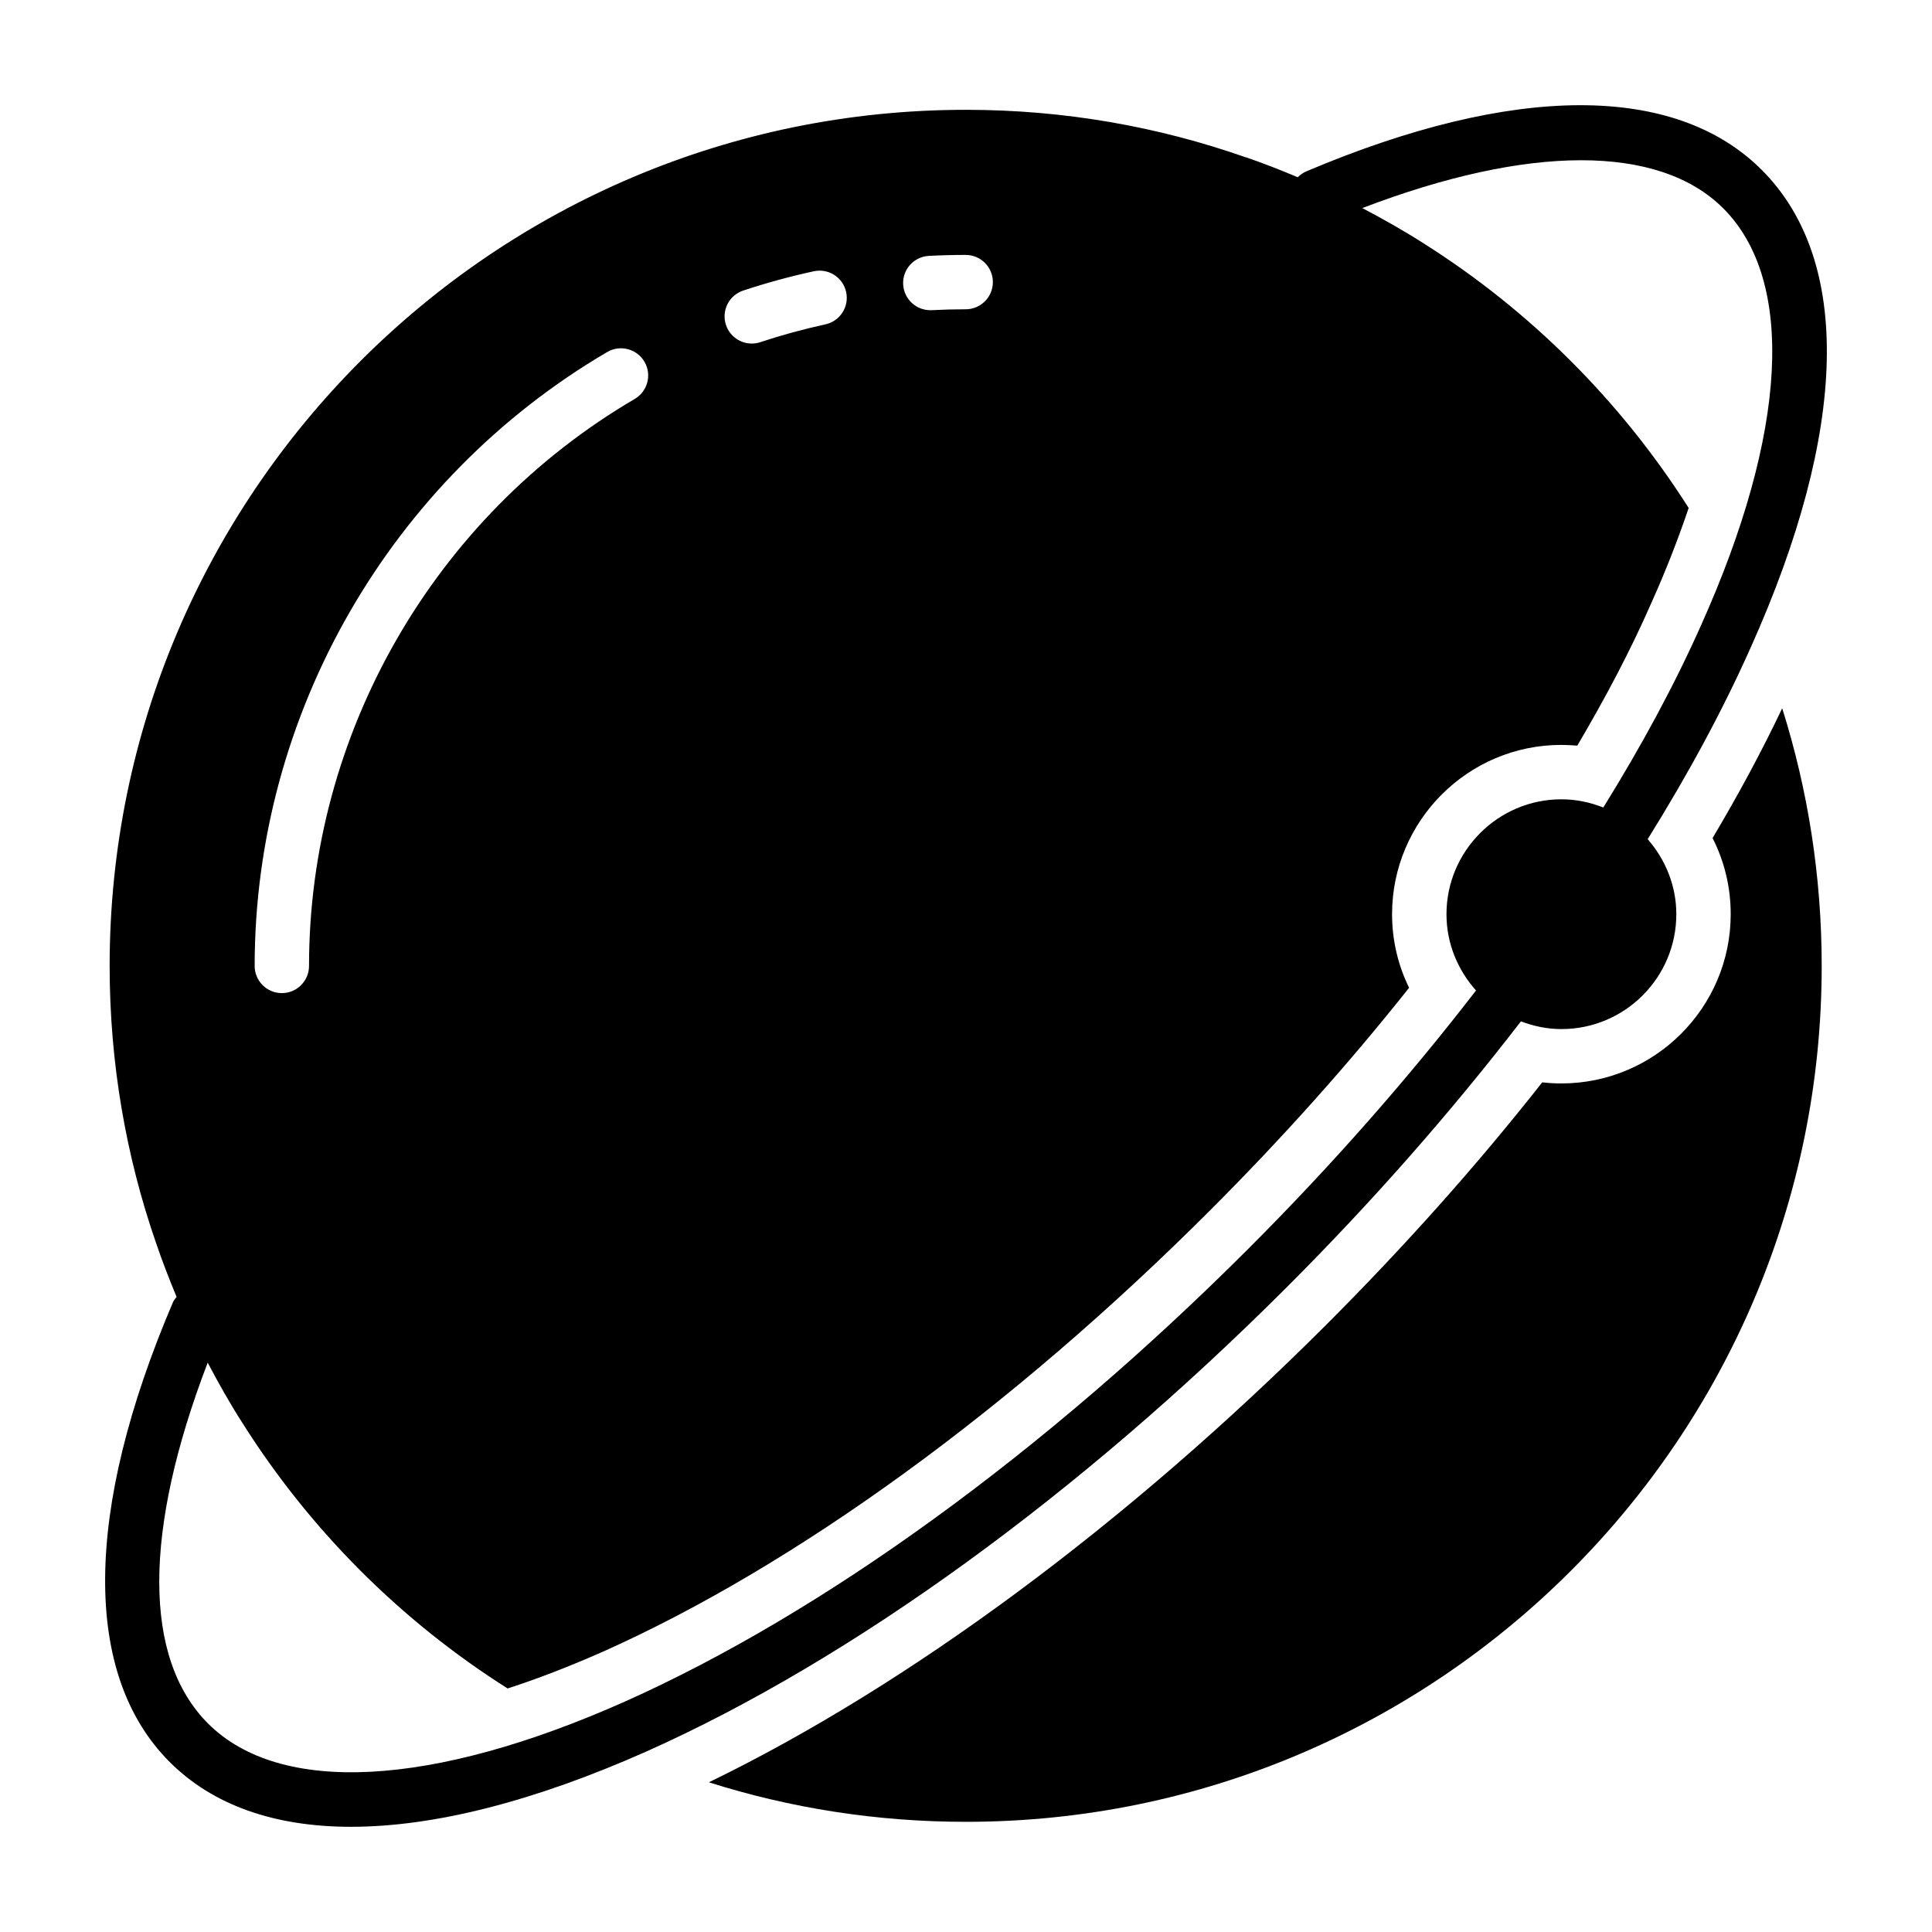
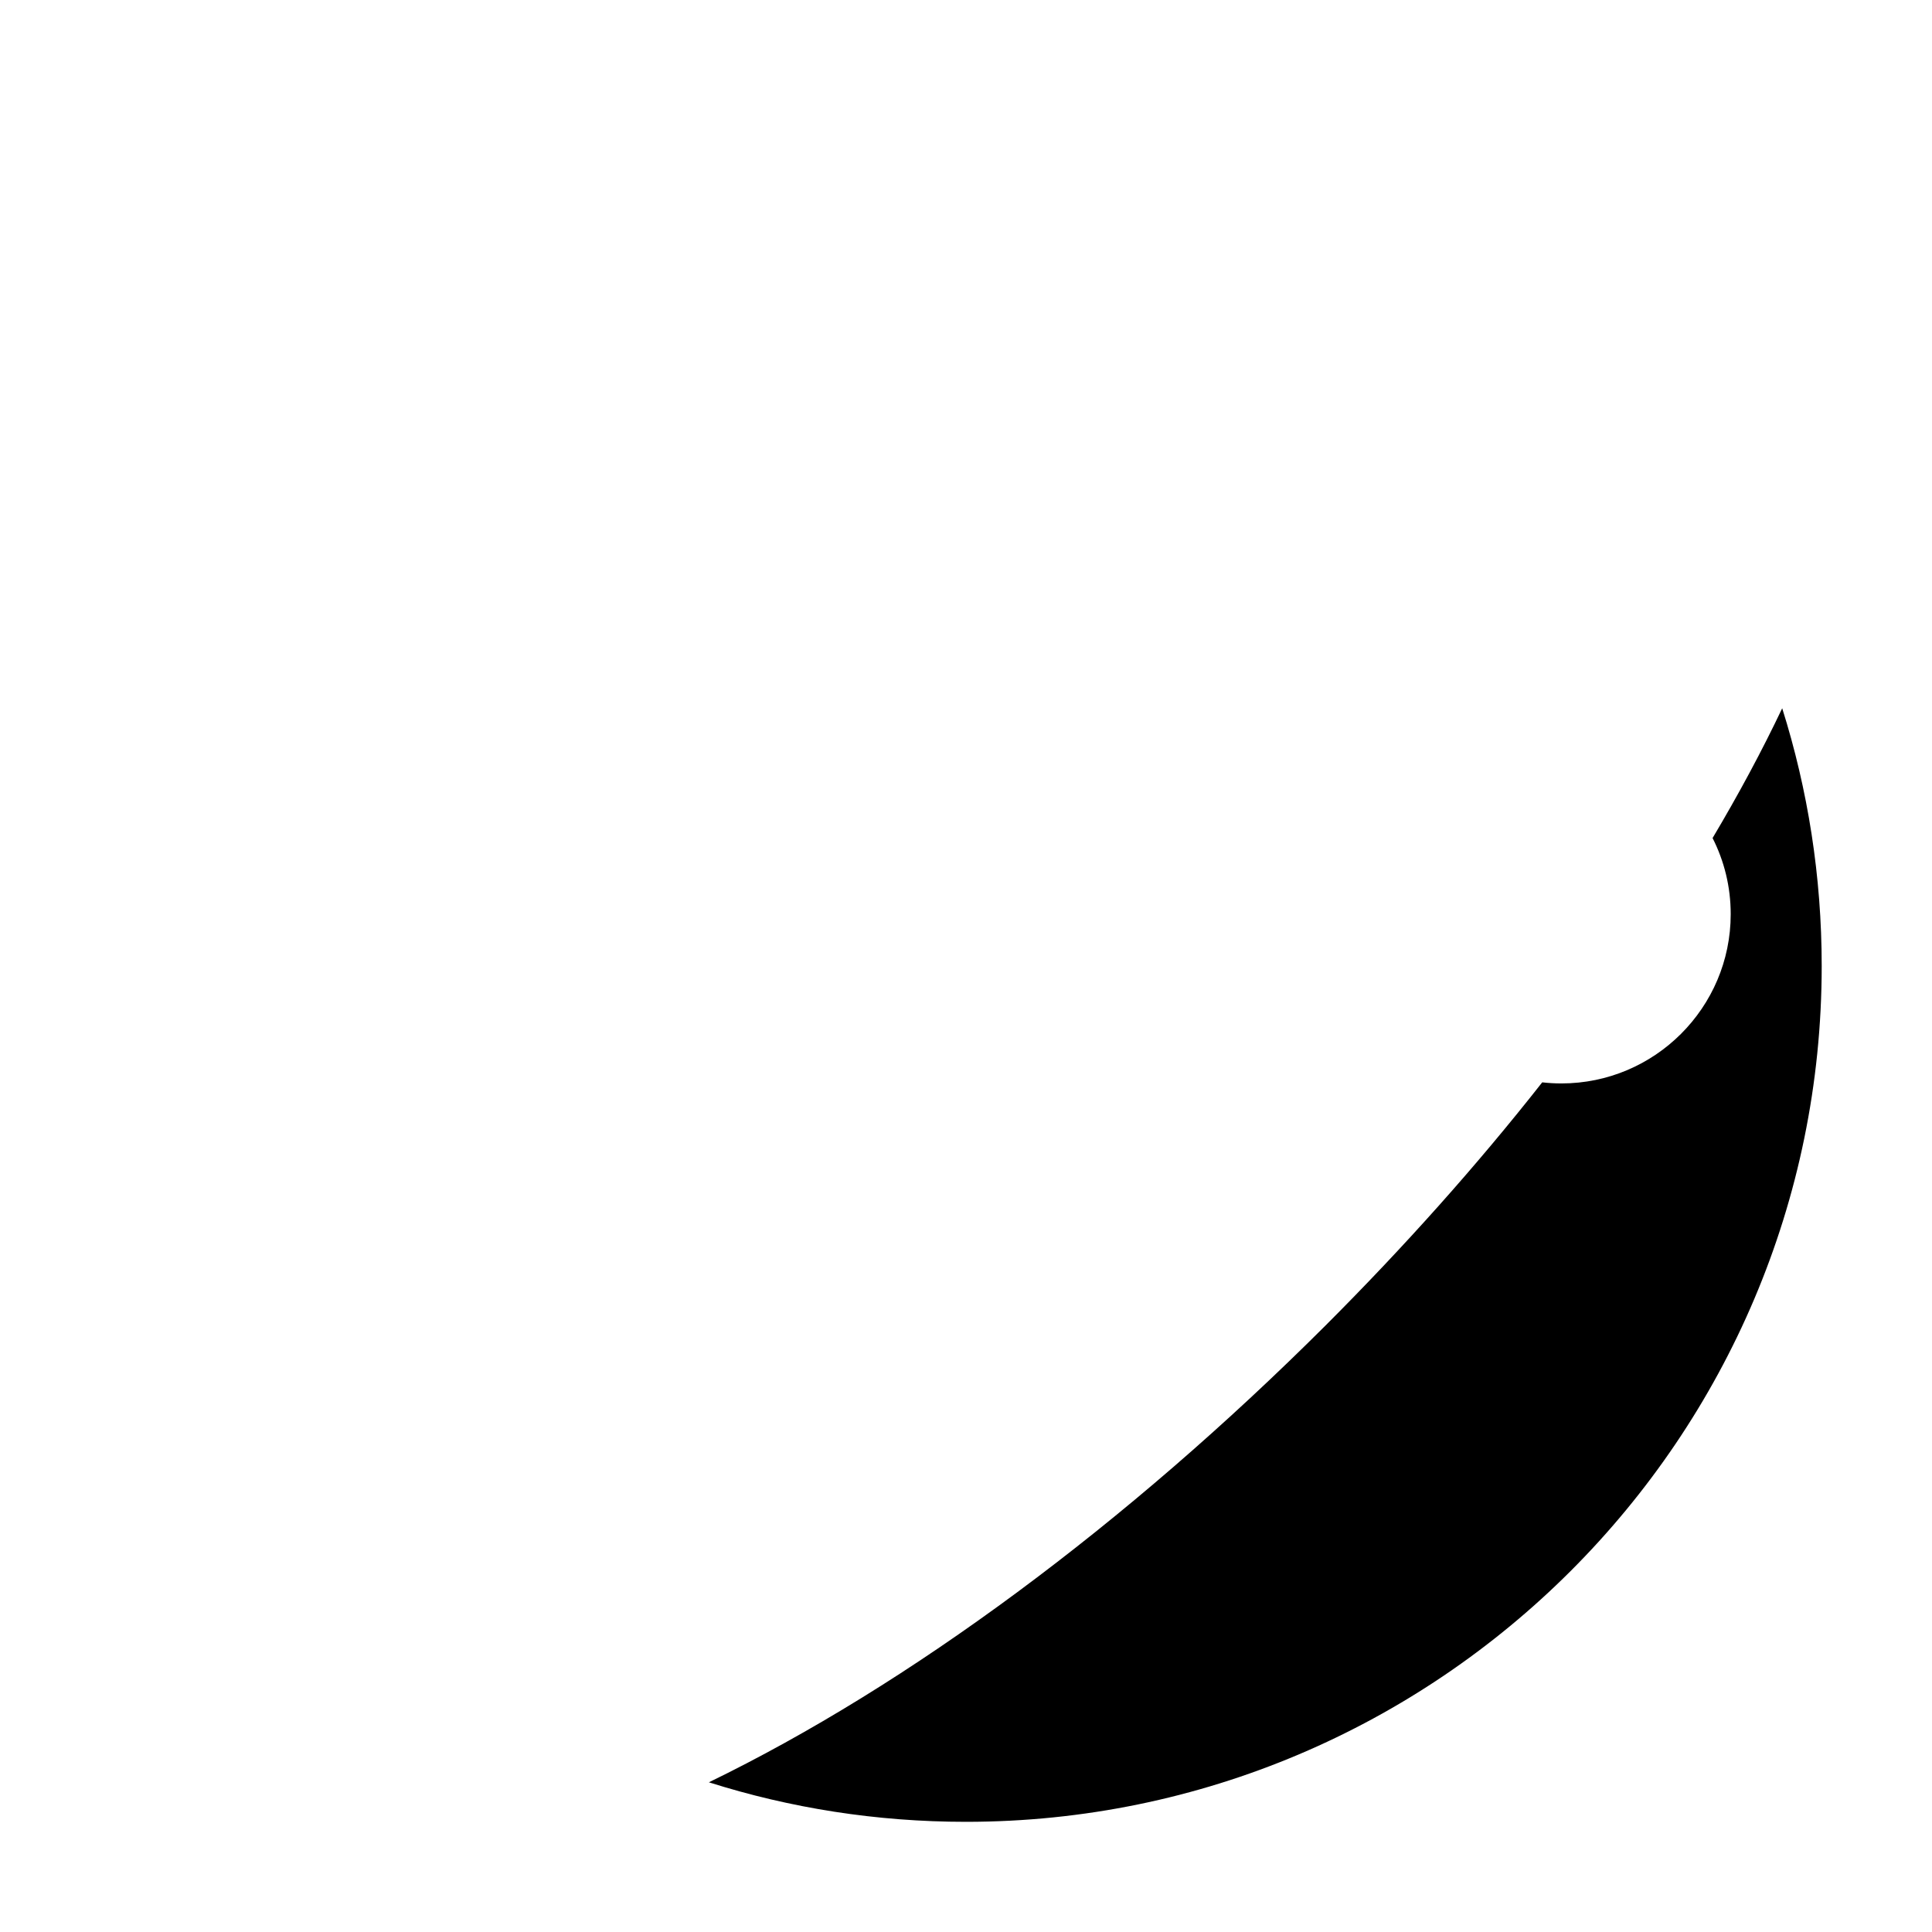
<svg xmlns="http://www.w3.org/2000/svg" fill="#000000" width="800px" height="800px" version="1.1" viewBox="144 144 512 512">
  <g>
    <path d="m597.85 366.09c3.074 6.051 4.805 12.871 4.805 20.172 0 24.785-20.172 44.859-44.859 44.859-1.73 0-3.457-0.098-5.09-0.289-17.293 22-36.602 43.613-57.445 64.457-52.738 52.641-110.38 95.293-163.4 121.04 21.52 6.82 44.383 10.473 68.109 10.473 125.07 0 226.8-101.73 226.8-226.8 0-23.727-3.652-46.688-10.469-68.301-5.391 11.34-11.539 22.773-18.453 34.395z" />
-     <path d="m547.06 414.67c3.348 1.27 6.941 2.047 10.73 2.047 16.812 0 30.453-13.641 30.453-30.453 0-7.609-2.926-14.52-7.59-19.879 10.734-17.227 19.961-34.301 27.297-50.777 25.871-57.648 26.91-102.6 2.934-126.58-23.004-23.004-65.863-22.852-120.69 0.383-0.883 0.375-1.641 0.918-2.277 1.559-4.5-1.895-9.055-3.684-13.703-5.285h-0.098c-23.246-8.164-48.129-12.586-74.16-12.586-125.17 0-226.9 101.83-226.9 226.9 0 25.648 4.324 50.434 12.297 73.391 1.645 4.852 3.492 9.605 5.449 14.297-0.34 0.453-0.73 0.859-0.961 1.406-23.672 55.457-23.98 98.734-0.875 121.85 11.465 11.465 27.785 17.176 48.07 17.176 21.914 0 48.434-6.68 78.406-20.02 54.328-24.277 114.55-67.957 169.59-123 22.742-22.734 43.523-46.414 62.023-70.426zm-156.88-202.86c3.227-0.168 6.473-0.254 9.738-0.254 3.977 0 7.203 3.227 7.203 7.203 0 3.977-3.227 7.203-7.203 7.203-3.019 0-6.023 0.086-9.008 0.234-0.121 0.008-0.242 0.008-0.375 0.008-3.809 0-6.988-2.984-7.188-6.84-0.207-3.965 2.852-7.352 6.832-7.555zm-49.215 9.191c6.07-2.016 12.363-3.734 18.695-5.113 3.91-0.836 7.731 1.613 8.574 5.496 0.855 3.894-1.613 7.731-5.496 8.574-5.844 1.277-11.652 2.859-17.25 4.719-0.75 0.254-1.512 0.367-2.262 0.367-3.019 0-5.836-1.914-6.84-4.945-1.25-3.769 0.797-7.852 4.578-9.098zm-36.035 16.285c3.434-2.008 7.844-0.855 9.859 2.578 2.008 3.434 0.855 7.844-2.578 9.859-53.238 31.191-86.316 88.773-86.316 150.26 0 3.977-3.227 7.203-7.203 7.203-3.977 0-7.203-3.227-7.203-7.203-0.004-66.574 35.805-128.91 93.441-162.7zm4.644 357.66c-51.129 22.758-91.355 24.859-110.43 5.816-17.328-17.336-17.141-51.16-0.102-95.648 2.91 5.527 5.969 10.969 9.355 16.219 17.867 28.242 41.883 52.258 70.125 70.125 8.07-2.594 16.426-5.859 25.168-9.703 51.203-22.863 108.36-64.363 161-117 19.211-19.211 36.887-39 52.738-58.984-2.883-5.859-4.516-12.488-4.516-19.5 0-24.688 20.078-44.863 44.859-44.863 1.441 0 2.785 0.098 4.227 0.191 7.59-12.871 14.219-25.457 19.598-37.754 3.938-8.742 7.203-17.195 9.895-25.168l0.008-0.09c-17.965-28.242-41.883-52.164-70.125-70.031-5.297-3.394-10.777-6.477-16.344-9.414 43.918-16.805 78.559-17.027 95.66 0.082 19.164 19.164 17.016 59.438-5.91 110.52-6.961 15.645-15.719 31.855-25.887 48.254-3.449-1.363-7.18-2.176-11.109-2.176-16.812 0-30.453 13.738-30.453 30.453 0 7.793 3.016 14.824 7.832 20.211-17.996 23.316-38.207 46.32-60.324 68.434-53.82 53.828-112.52 96.469-165.27 120.03z" />
  </g>
</svg>